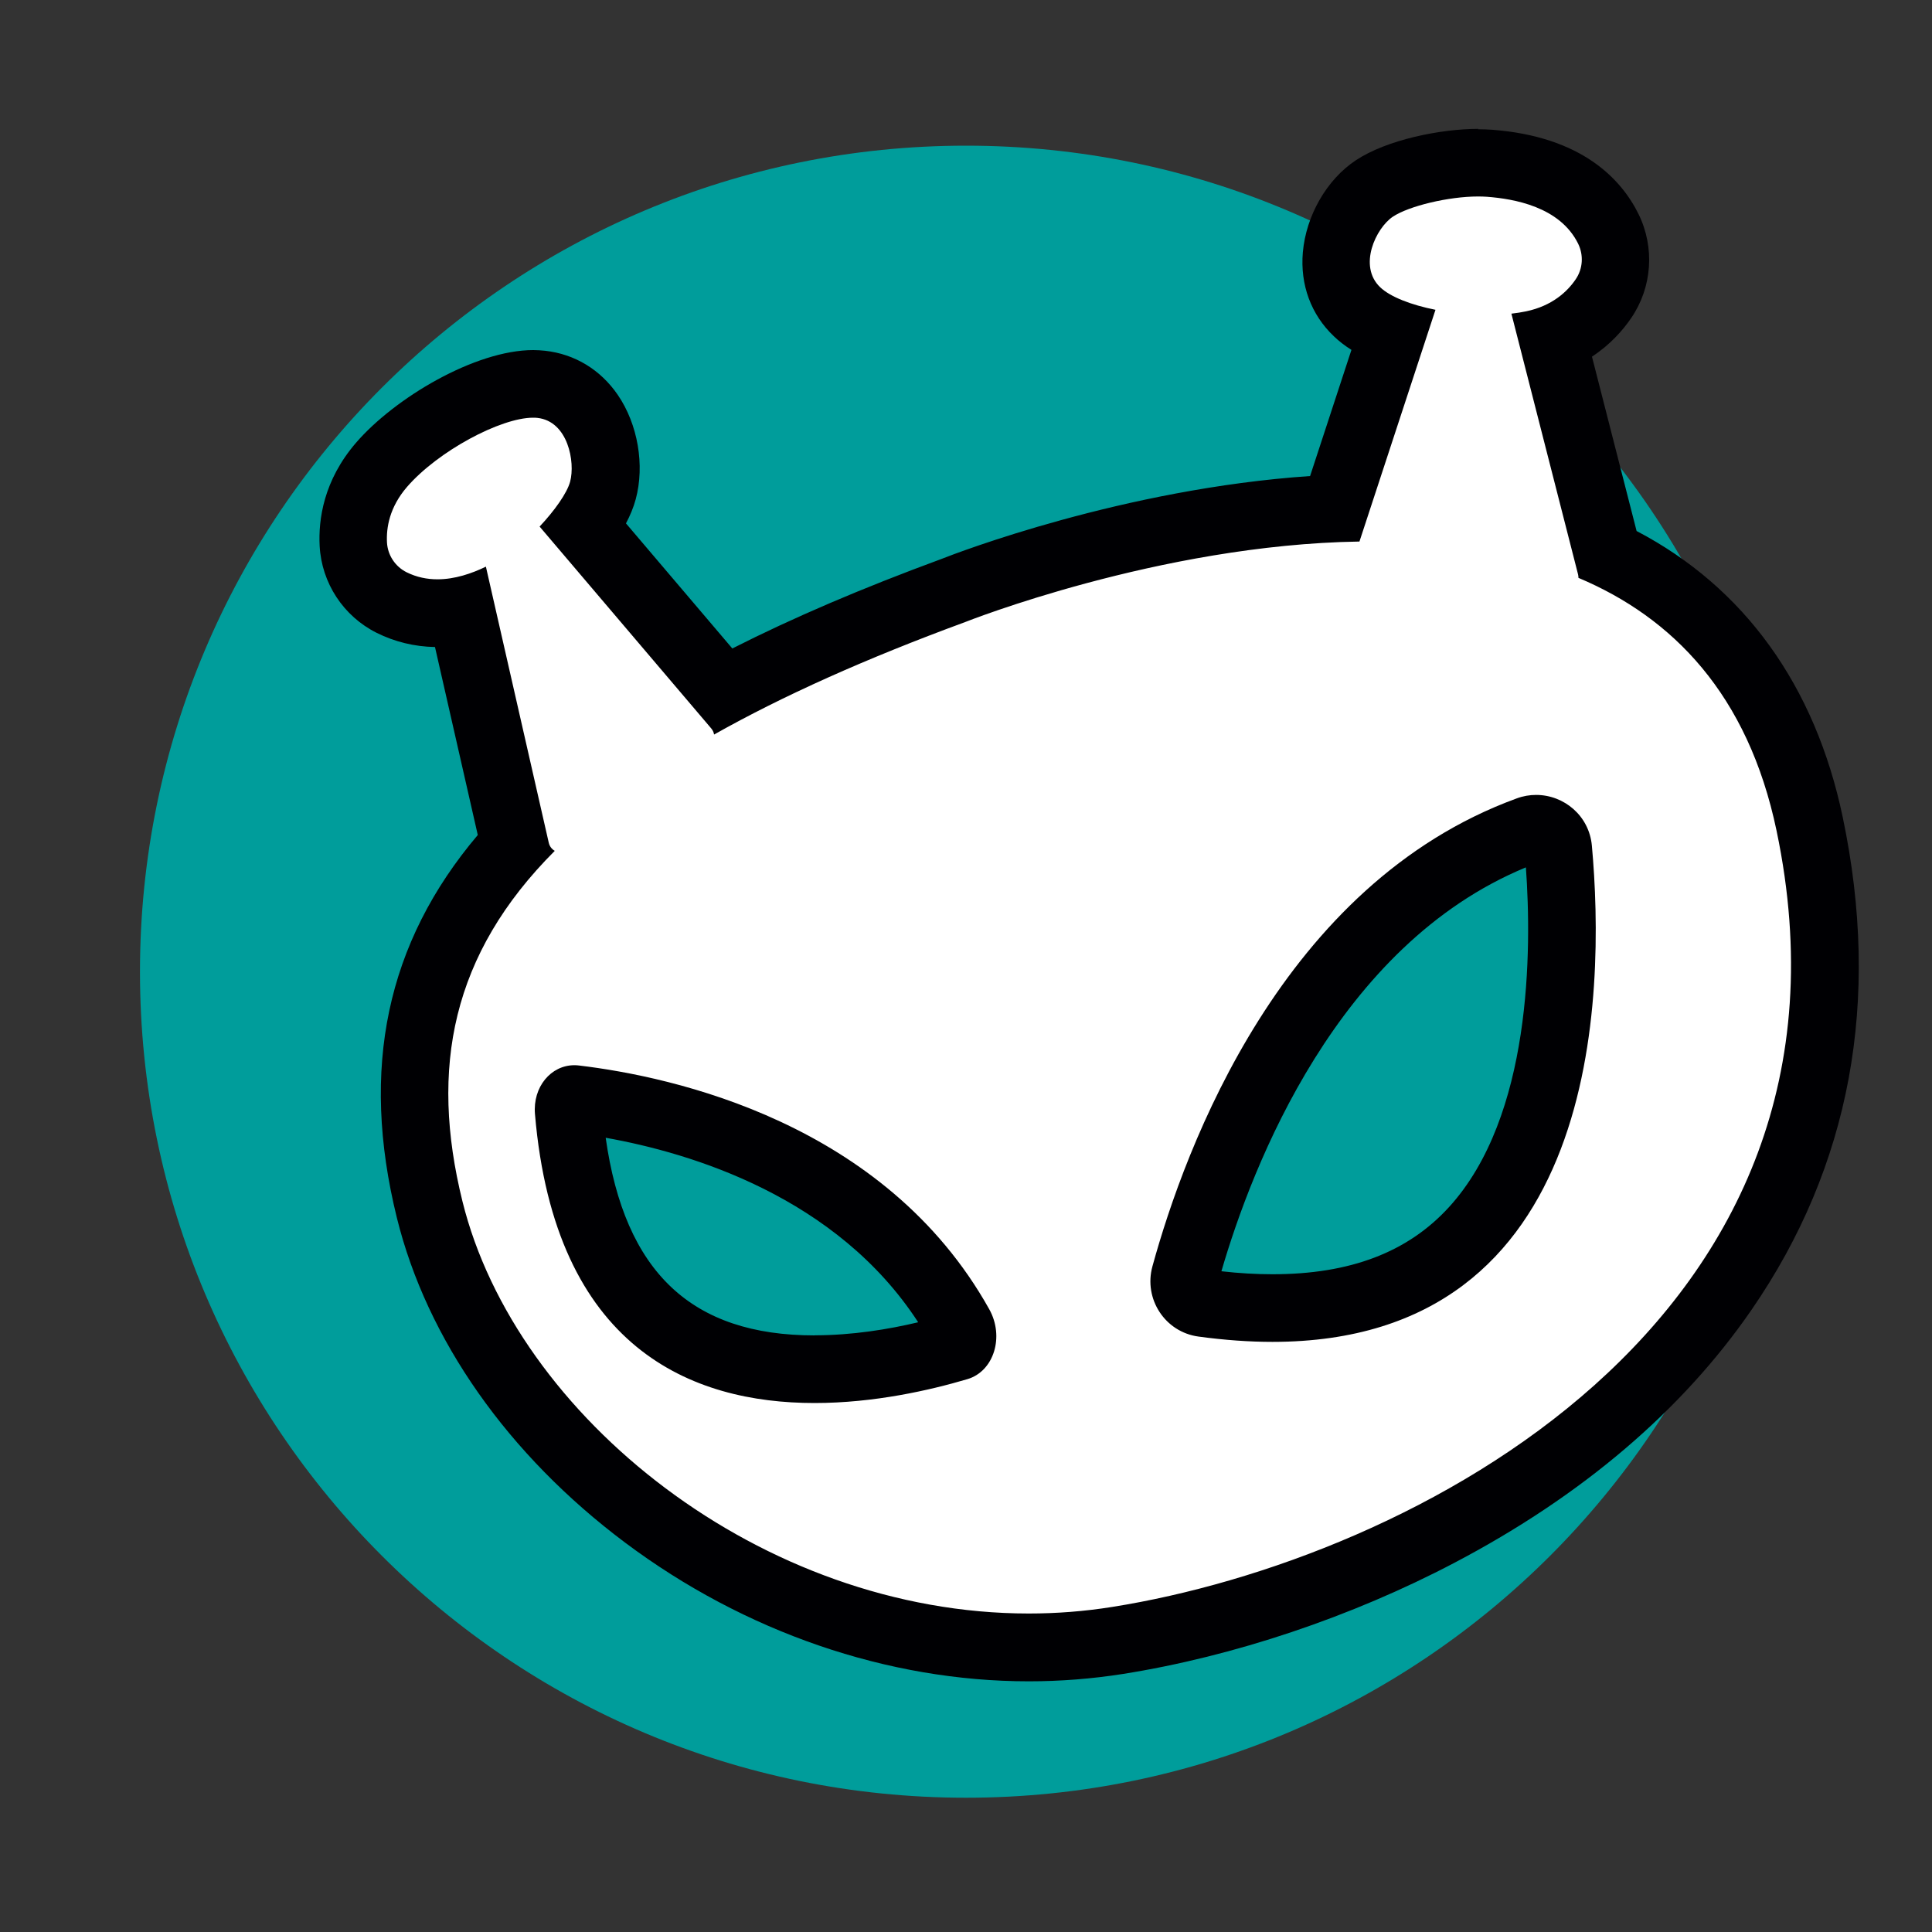
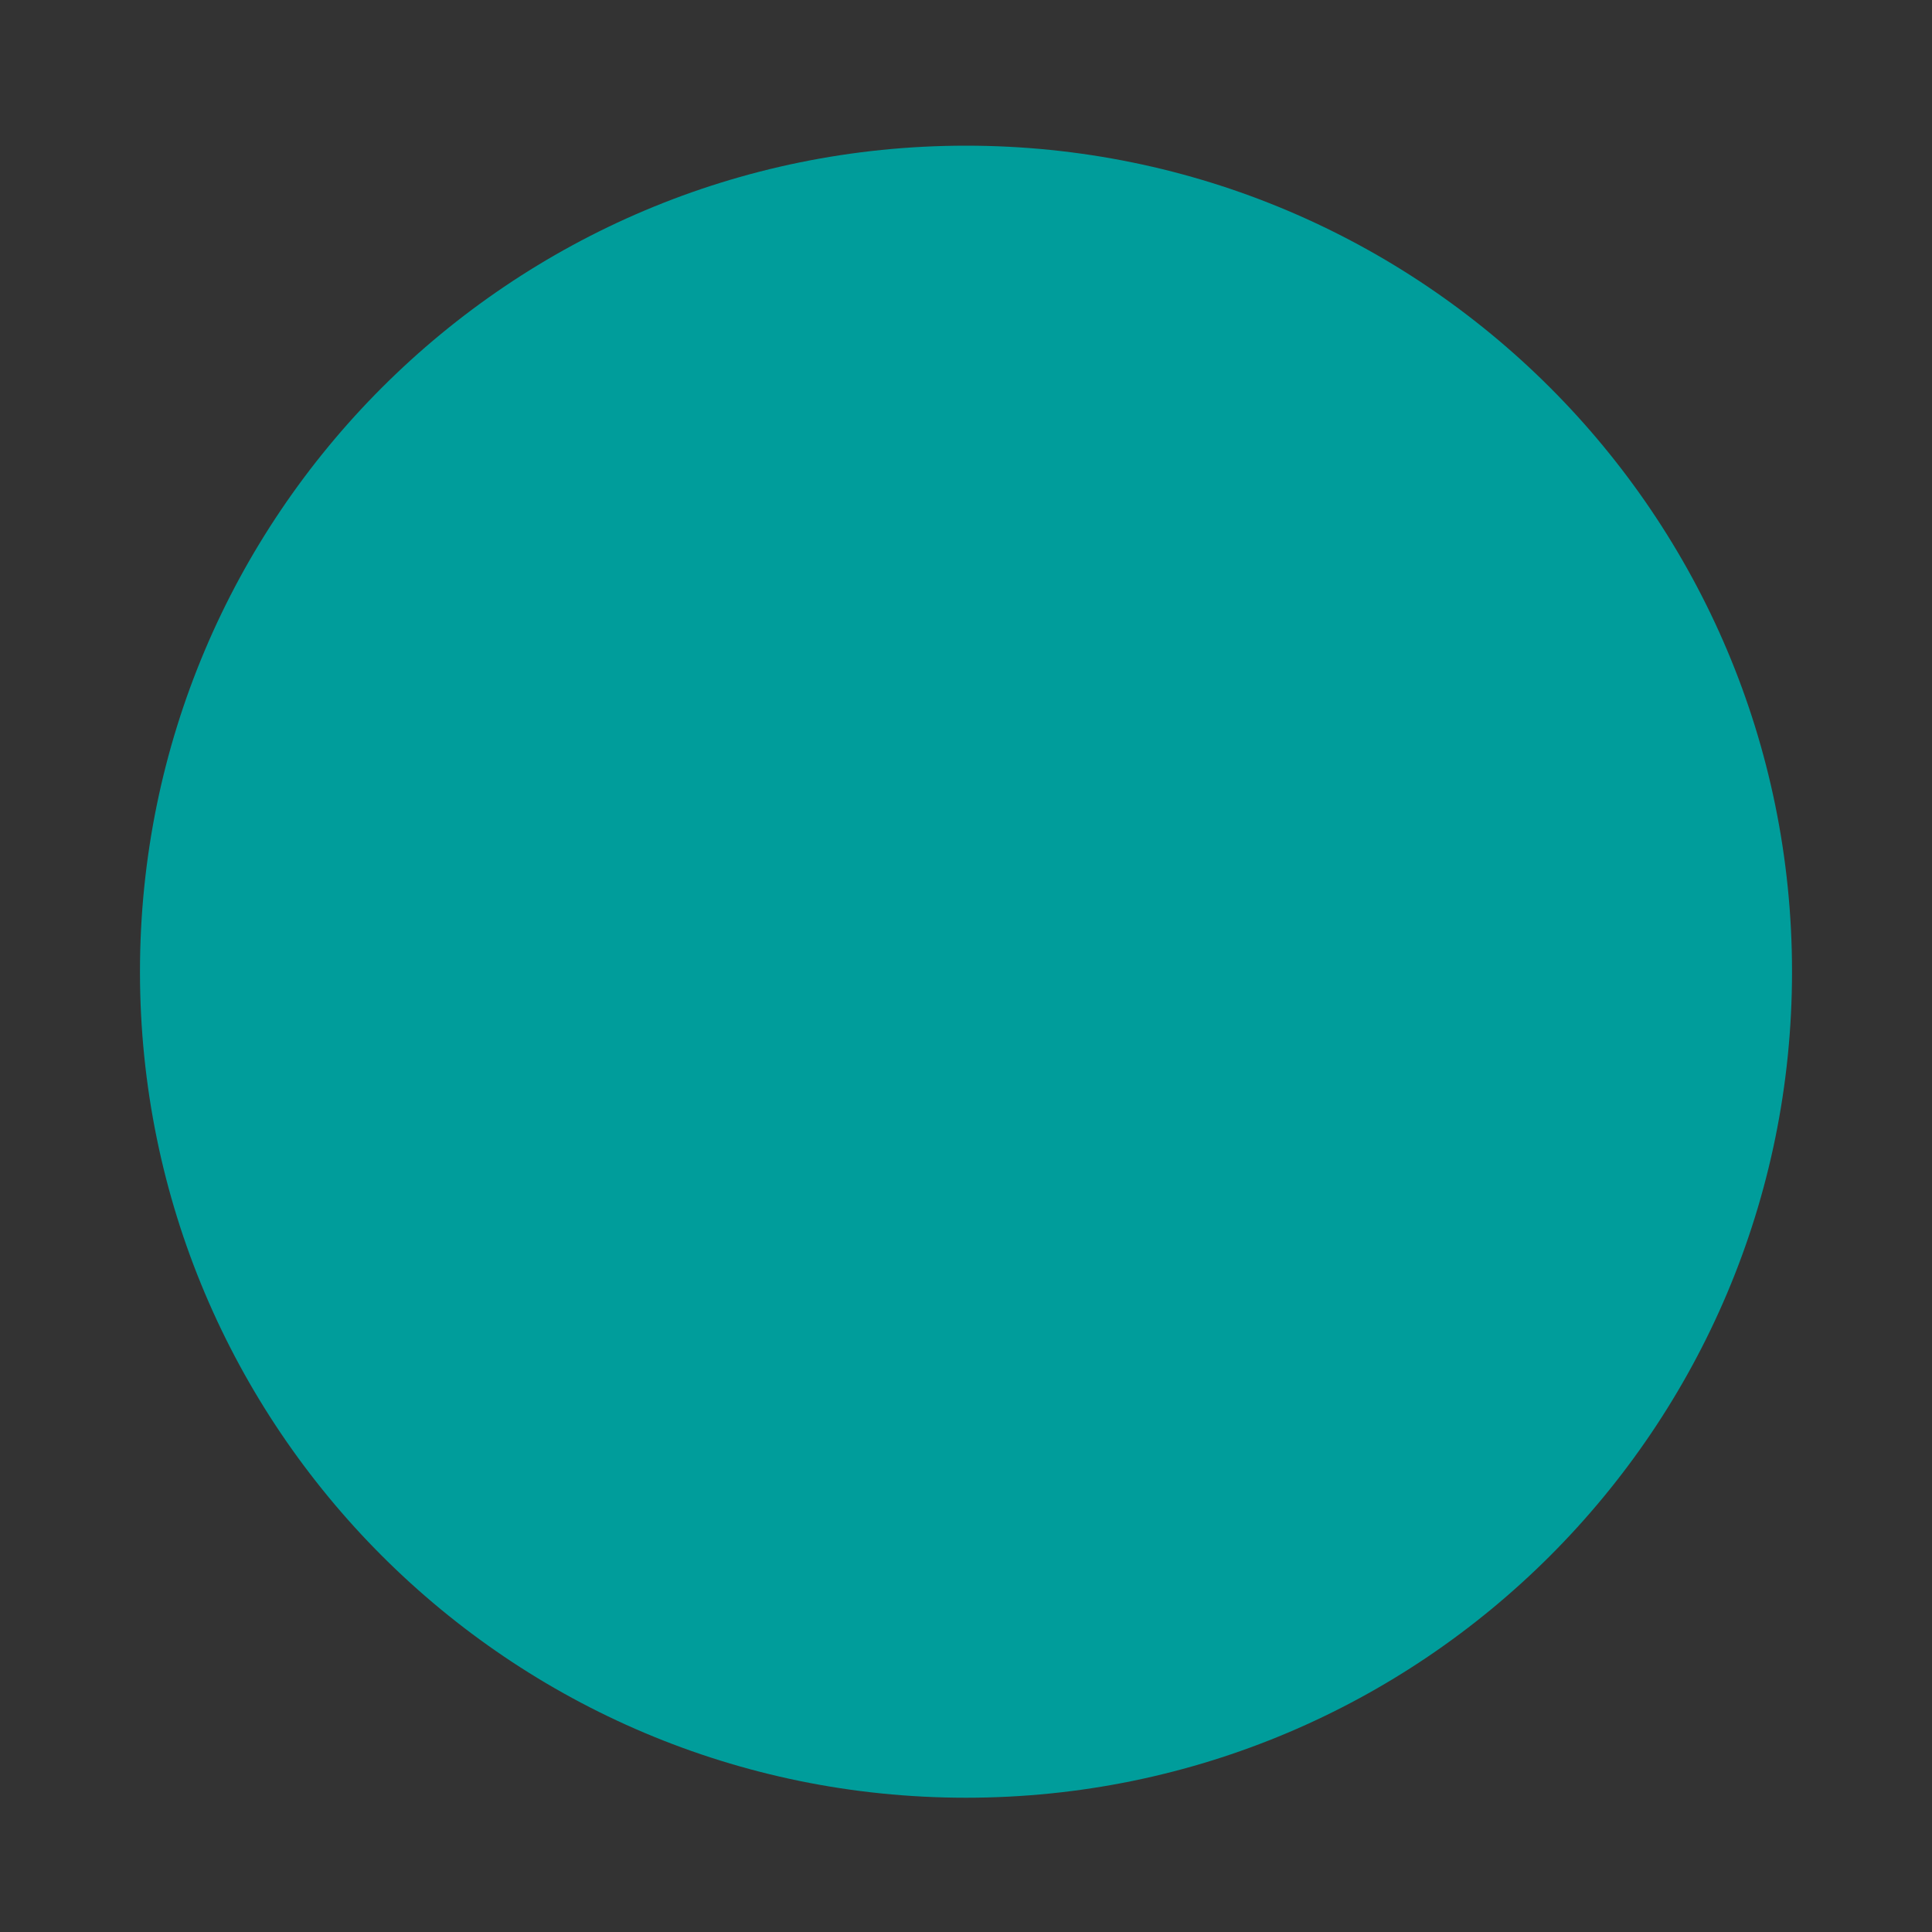
<svg xmlns="http://www.w3.org/2000/svg" id="Calque_1" data-name="Calque 1" width="200" height="200" viewBox="0 0 200 200">
  <rect x="0" y="0" width="200" height="200" fill="#333333" stroke="none" />
  <path d="M100,15.08c47.22,0,85.51,38.28,85.51,85.51s-38.28,85.51-85.51,85.51S14.49,147.82,14.49,100.59,52.78,15.08,100,15.08" style="fill: #009d9b; fill-rule: evenodd;" />
  <g>
-     <path d="M106.52,170.52c-28.03,0-55.85-20.34-62.02-45.34-1.91-7.73-2.07-14.59-.5-20.96,1.5-6.11,4.55-11.64,9.29-16.84l-5.5-24.17c-.83.17-1.65.25-2.46.25-1.69,0-3.3-.37-4.76-1.1-2.31-1.15-3.83-3.47-3.97-6.04-.11-2.08.31-5.19,2.92-8.21,3.79-4.39,11.27-8.38,15.7-8.38.29,0,.57.02.84.04,2.04.22,3.83,1.32,5.03,3.08,1.72,2.52,1.91,5.87,1.36,7.92-.34,1.25-1.12,2.56-1.96,3.71l14.48,17.03c6.74-3.58,14.55-7,23.78-10.39.73-.29,19.32-7.61,39.47-8.48l5.97-18.2c-1.37-.53-2.7-1.23-3.67-2.16-1.57-1.5-2.33-3.58-2.13-5.85.23-2.68,1.84-5.52,3.91-6.9,2.51-1.68,7.44-2.68,10.75-2.68.4,0,.79.01,1.16.04,7.7.58,10.95,4.02,12.32,6.81,1.14,2.32.95,5.08-.51,7.21-.95,1.39-2.59,3.12-5.26,4.16l5.7,22.29c11.09,5.25,18.12,14.64,20.91,27.94,3.77,18,.78,34.25-8.89,48.29-15.01,21.78-43.19,33.13-62.76,36.23-3.01.48-6.1.72-9.18.72h0ZM59.47,113.76s-.16,0-.3.15c-.22.24-.33.66-.3,1.12,1.5,17.71,10.07,26.7,25.45,26.7,5.77,0,11.24-1.26,14.82-2.32.2-.06.32-.29.37-.42.17-.41.21-1.09-.17-1.76-10.1-18.08-31.21-22.43-39.82-23.46h-.06ZM159.02,85.79c-.27,0-.55.05-.81.15-22.95,8.37-32.49,35.01-35.53,46.08-.24.88.08,1.56.3,1.89.21.32.69.87,1.56.99,2.51.34,4.92.51,7.18.51,8.93,0,15.95-2.72,20.85-8.09,9.75-10.67,9.65-29.31,8.73-39.47-.12-1.34-1.27-2.06-2.28-2.06Z" style="fill: #fff;" />
-     <path d="M153.03,20.34c.31,0,.61.01.9.03,2.77.21,7.55,1.02,9.44,4.86.58,1.19.49,2.6-.26,3.69-.85,1.25-2.41,2.74-5.13,3.31-.48.1-.99.18-1.52.24l6.9,26.99c.03.12.04.24.04.36,9.74,4.1,17.55,12.04,20.51,26.18,10.65,50.83-38.04,75.47-68.78,80.35-2.89.46-5.77.68-8.63.68-27.61,0-53.11-20.34-58.63-42.68-3.4-13.77-1.13-25.58,9.56-36.27-.3-.17-.53-.45-.62-.83l-6.51-28.59c-1.47.71-3.22,1.31-5.01,1.31-1.07,0-2.15-.21-3.2-.73-1.18-.59-1.96-1.77-2.03-3.09-.08-1.51.25-3.63,2.07-5.74,3.21-3.71,9.7-7.17,13.05-7.17.16,0,.31,0,.45.02,3.18.35,3.93,4.58,3.39,6.6-.32,1.19-1.62,3.01-3.16,4.65l17.77,20.9c.16.19.26.41.29.63,7.08-3.99,15.67-7.85,25.98-11.64,0,0,20.13-8.02,40.83-8.34l7.87-23.99c-2.51-.5-4.67-1.33-5.72-2.33-2.32-2.21-.44-6.14,1.31-7.31,1.67-1.11,5.78-2.09,8.81-2.09M131.72,138.91c34.1,0,34.46-36.02,33.07-51.37-.28-3.09-2.88-5.25-5.77-5.25-.66,0-1.34.11-2.01.36-24.28,8.86-34.33,36.13-37.71,48.44-.93,3.37,1.3,6.8,4.76,7.27,2.73.37,5.27.55,7.66.55M84.33,145.24c6.14,0,11.93-1.32,15.81-2.47,2.75-.81,3.86-4.4,2.26-7.25-10.79-19.31-32.74-24.06-42.46-25.22-.16-.02-.32-.03-.48-.03-2.43,0-4.32,2.25-4.08,5.06,2.06,24.29,16.26,29.91,28.94,29.91M153.03,13.34c-3.88,0-9.48,1.12-12.7,3.27-2.99,1.99-5.13,5.72-5.46,9.51-.29,3.36.85,6.45,3.21,8.69.53.51,1.14.98,1.82,1.41l-4.28,13.06c-19.29,1.31-36.57,7.95-38.18,8.59-8.23,3.03-15.36,6.08-21.63,9.26l-11.01-12.95c.43-.81.78-1.65,1.01-2.5.95-3.52.22-7.76-1.85-10.79-1.79-2.62-4.46-4.24-7.54-4.58-.4-.04-.81-.07-1.22-.07-6.02,0-14.35,4.96-18.35,9.6-3.36,3.9-3.9,7.95-3.76,10.67.2,3.84,2.46,7.28,5.9,9,1.87.93,3.9,1.43,6.04,1.47l4.43,19.46c-9.45,11.16-12.19,24.16-8.38,39.61,3.11,12.61,11.51,24.56,23.63,33.64,12.36,9.26,27.2,14.36,41.79,14.36,3.26,0,6.54-.26,9.73-.76,11.48-1.82,23.68-5.91,34.35-11.52,13.21-6.94,23.55-15.75,30.74-26.18,10.24-14.86,13.42-32.01,9.44-50.99-2.85-13.62-10.2-23.8-21.34-29.63l-4.62-18.05c1.89-1.24,3.2-2.73,4.07-4.01,2.16-3.17,2.45-7.28.76-10.73-1.77-3.6-5.85-8.05-15.19-8.75-.45-.03-.93-.05-1.43-.05h0ZM126.44,131.6c3.19-10.95,11.99-33.75,31.52-41.81.61,8.5.62,25.77-7.96,35.17-4.27,4.68-10.25,6.95-18.27,6.95-1.67,0-3.45-.1-5.29-.31h0ZM84.33,138.24c-12.73,0-19.66-6.52-21.63-20.46,8.88,1.58,23.91,6.12,32.35,19.1-3.06.73-6.83,1.35-10.73,1.35h0Z" style="fill: #000003;" />
-   </g>
+     </g>
</svg>